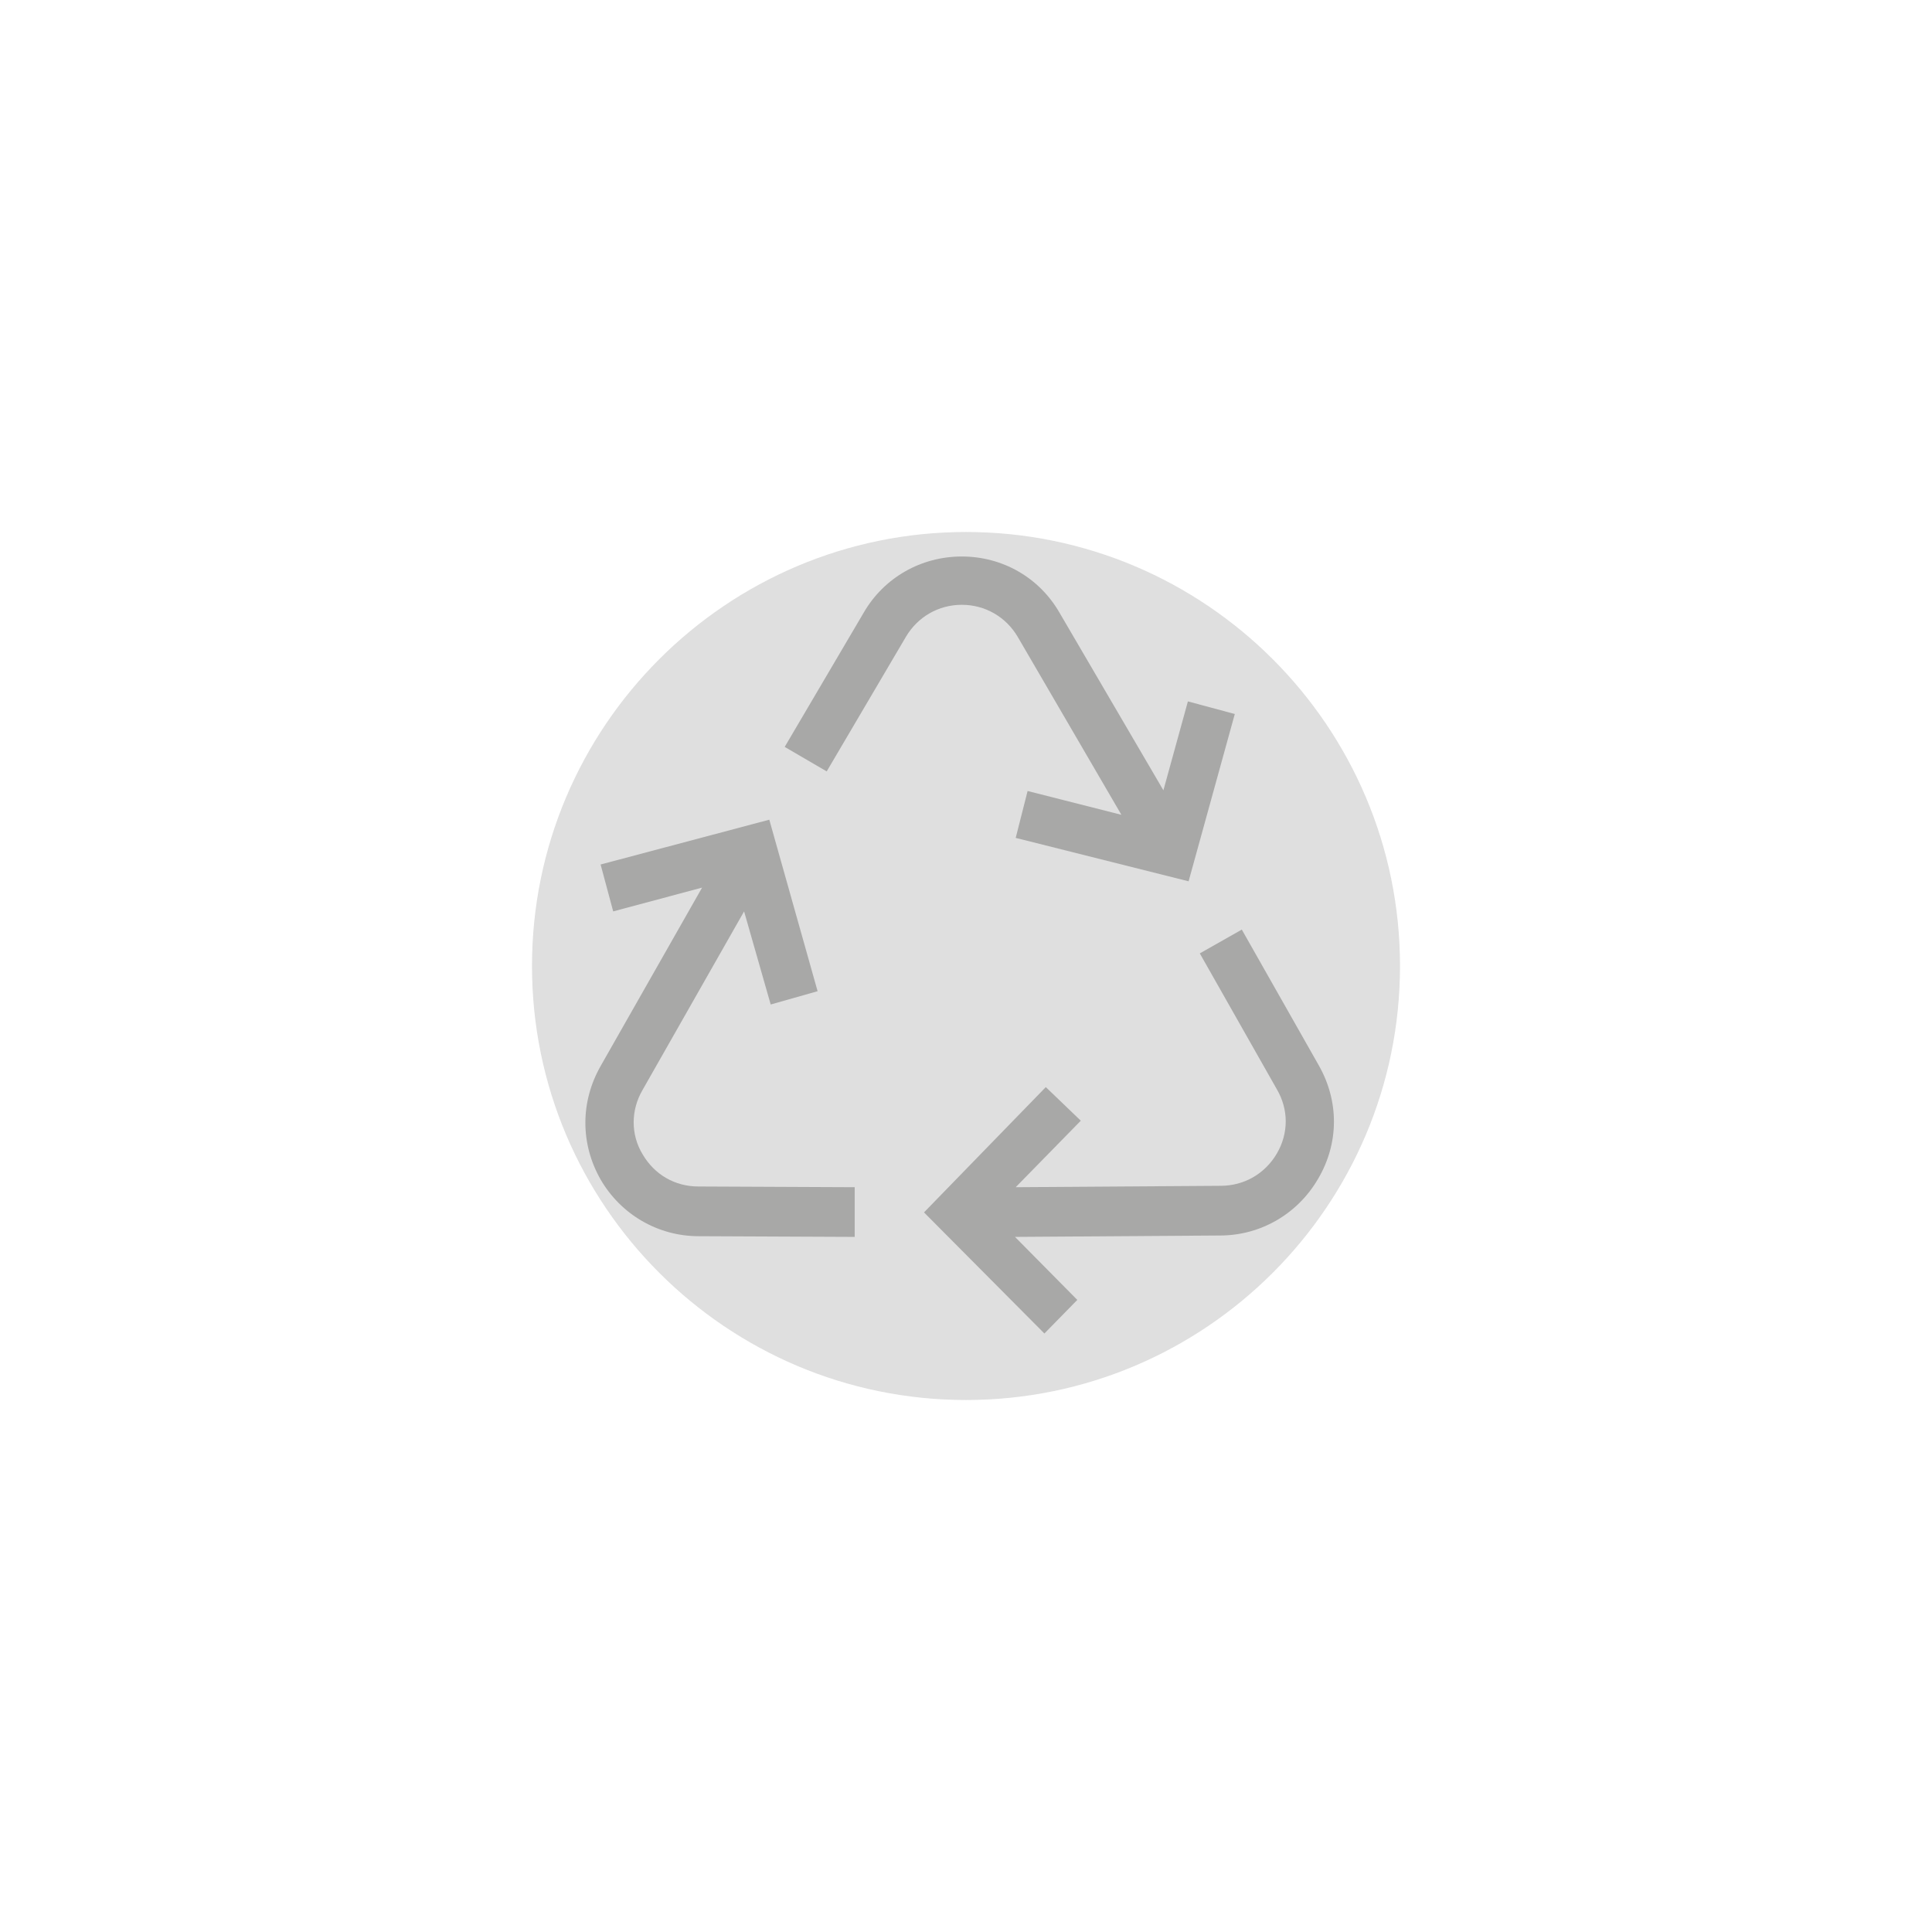
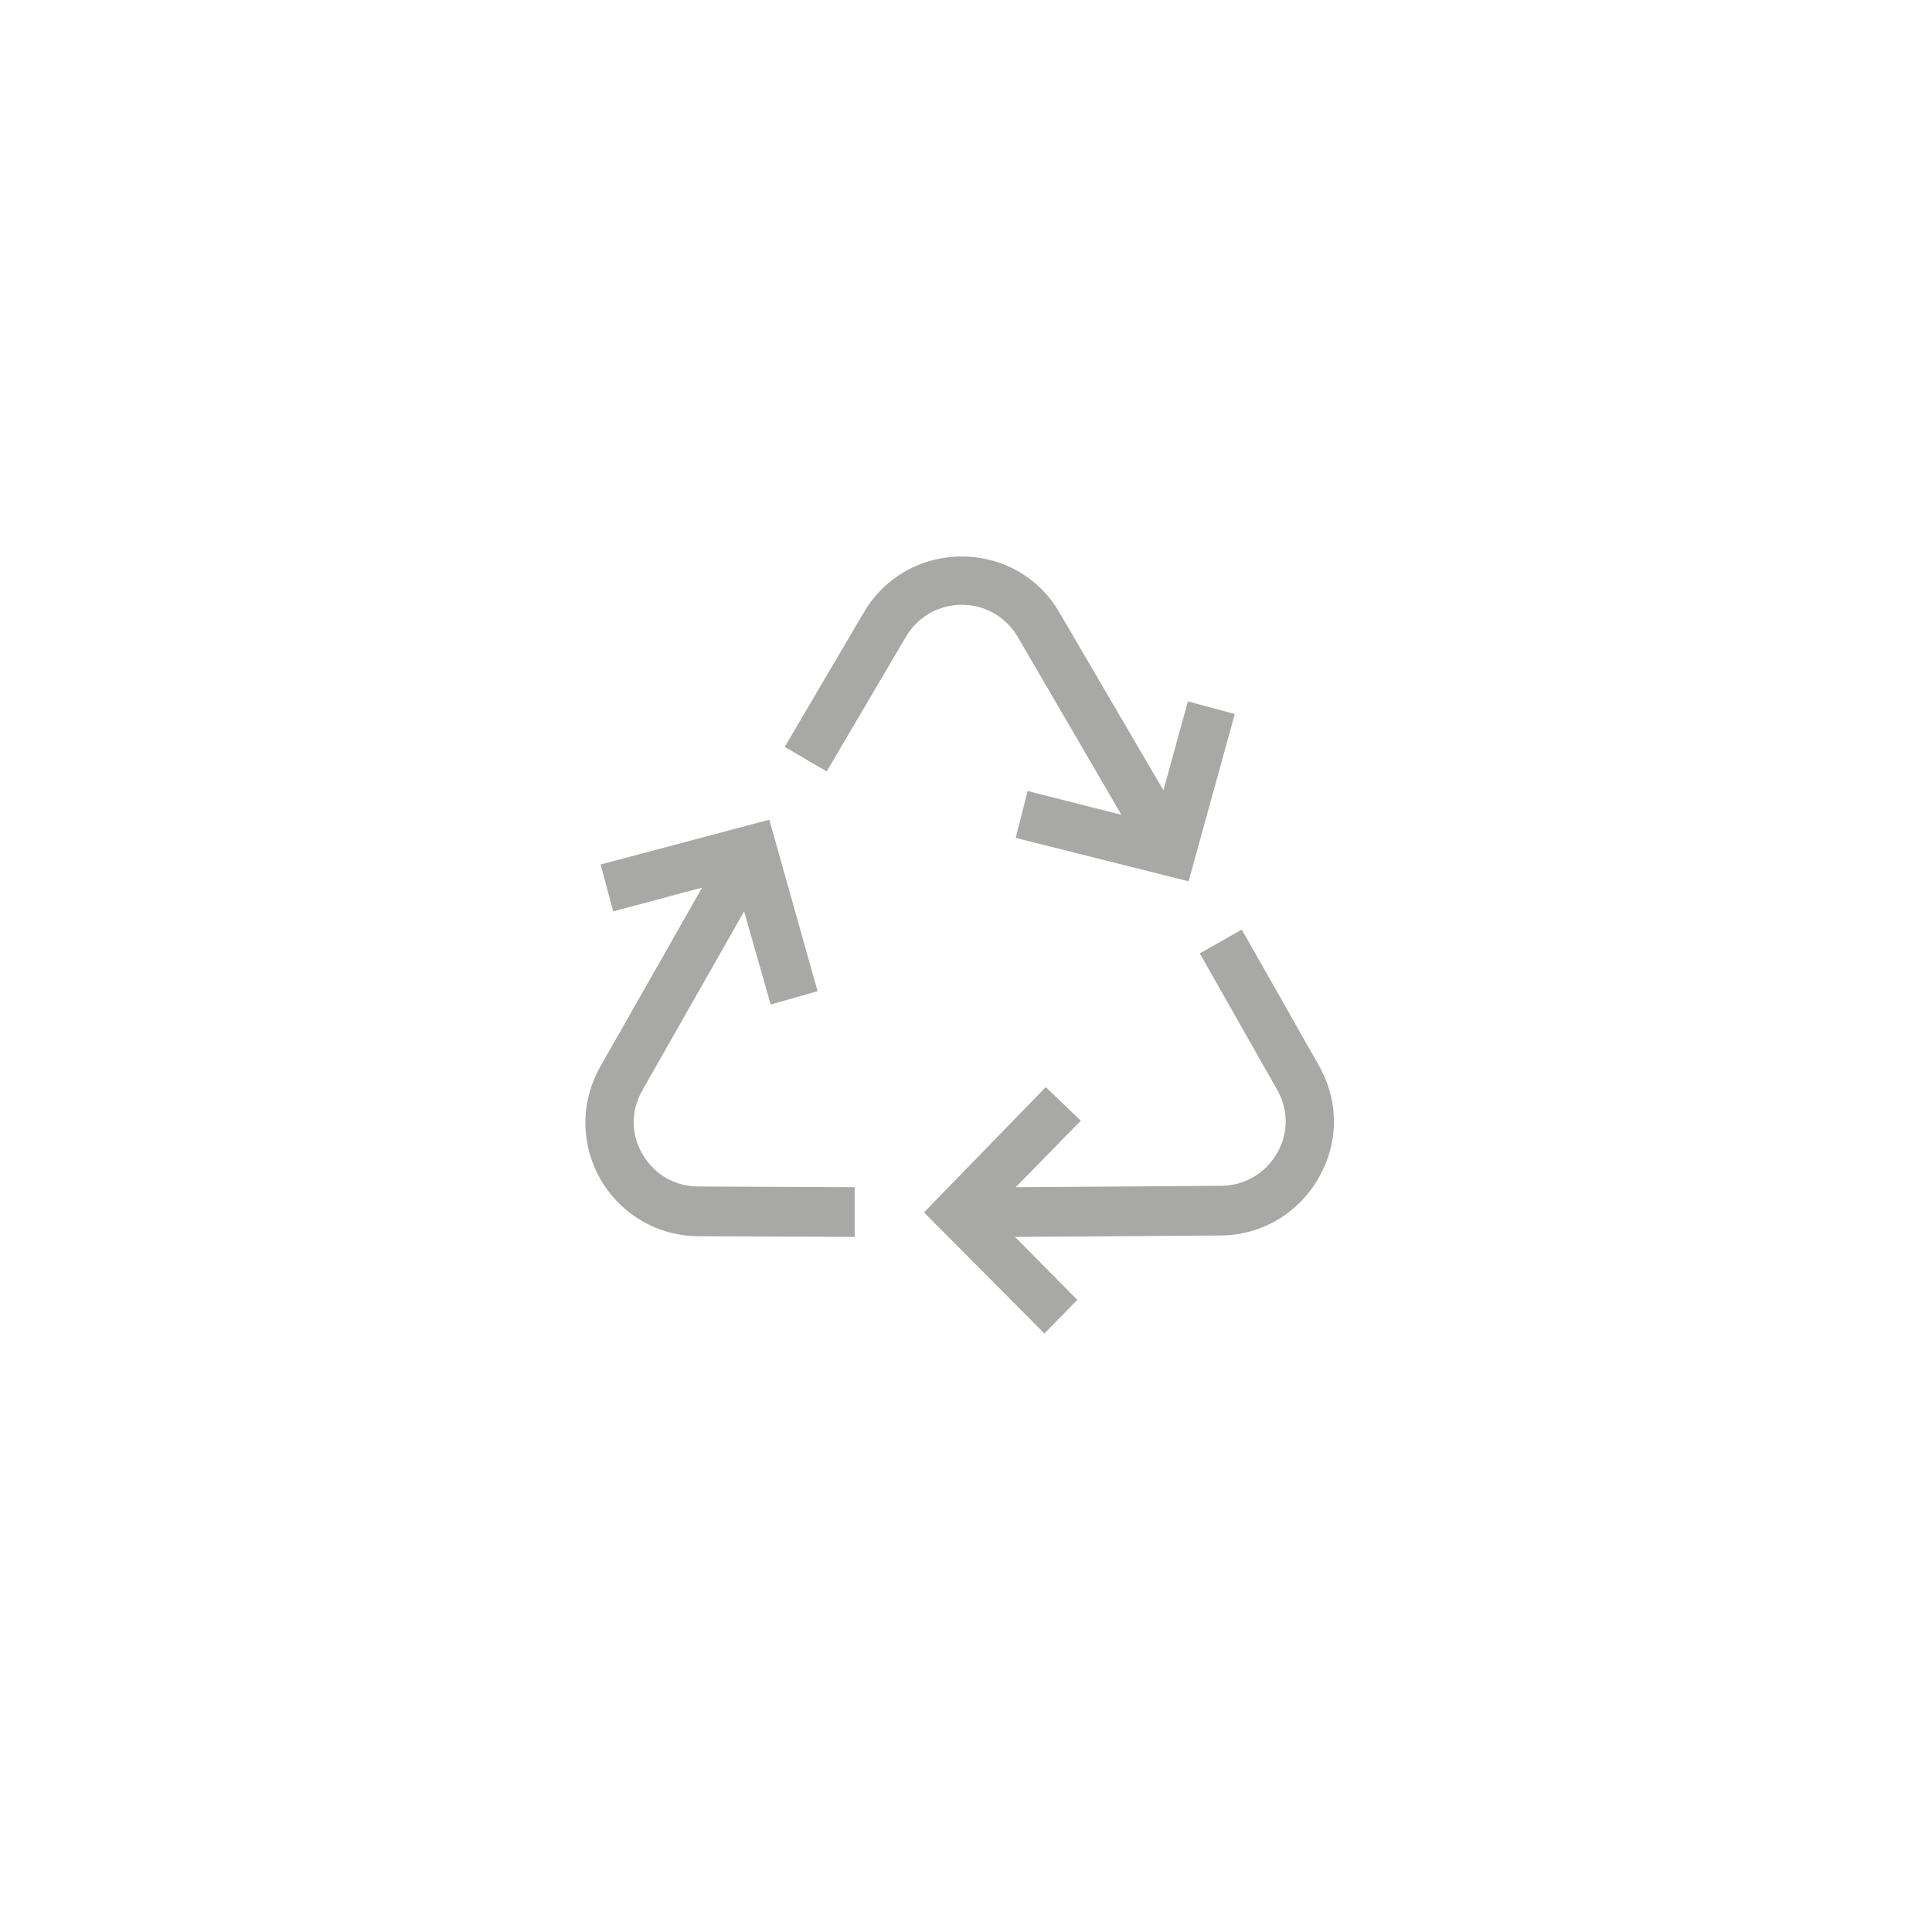
<svg xmlns="http://www.w3.org/2000/svg" version="1.1" id="Ebene_1" x="0px" y="0px" viewBox="0 0 276 276" style="enable-background:new 0 0 276 276;" xml:space="preserve">
  <style type="text/css">
	.st0{opacity:0.3;filter:url(#wy87a);}
	.st1{fill:#929292;}
	.st2{fill:#A8A8A7;}
</style>
  <filter filterUnits="objectBoundingBox" height="244%" id="wy87a" width="244%" x="-62%" y="-62%">
    <feGaussianBlur in="SourceGraphic" result="FeGaussianBlur1091Out" stdDeviation="32.21 32.21" />
  </filter>
  <g class="st0">
-     <path class="st1" d="M76,138c0-34.2,27.8-62,62-62s62,27.8,62,62s-27.8,62-62,62S76,172.2,76,138z" />
-   </g>
+     </g>
  <g id="icon">
    <path class="st2" d="M169.8,125.9l-24.7-6.2l1.7-6.7l13.4,3.4L145.4,91c-1.7-2.9-4.7-4.6-8-4.6c0,0,0,0,0,0c-3.3,0-6.3,1.7-8,4.6   l-11.3,19.2l-6-3.5l11.3-19.2c2.9-5,8.2-8,14-8c0,0,0,0,0,0c5.8,0,11.1,3,14,8.1l14.8,25.3l3.5-12.7l6.7,1.8L169.8,125.9z" />
    <path class="st2" d="M122.1,176.7l-22.3-0.1c-5.8,0-11.1-3.1-14-8.1c-2.9-5.1-2.9-11.1,0-16.2l14.5-25.5l-12.7,3.4l-1.8-6.7   l24.1-6.4l6.9,24.5l-6.7,1.9l-3.8-13.3l-14.5,25.5c-1.7,2.9-1.7,6.4,0,9.2c1.7,2.9,4.6,4.6,8,4.6l22.3,0.1L122.1,176.7z" />
    <path class="st2" d="M149.2,190.5L132,173.2l17.4-17.9l5,4.8l-9.3,9.5l29.3-0.2c3.3,0,6.3-1.7,8-4.6c1.7-2.9,1.7-6.3,0-9.2   l-11-19.4l6-3.4l11,19.4c2.9,5.1,2.9,11.1-0.1,16.2c-2.9,5-8.2,8.1-14,8.1l-29.3,0.2l8.9,9L149.2,190.5z" />
  </g>
</svg>